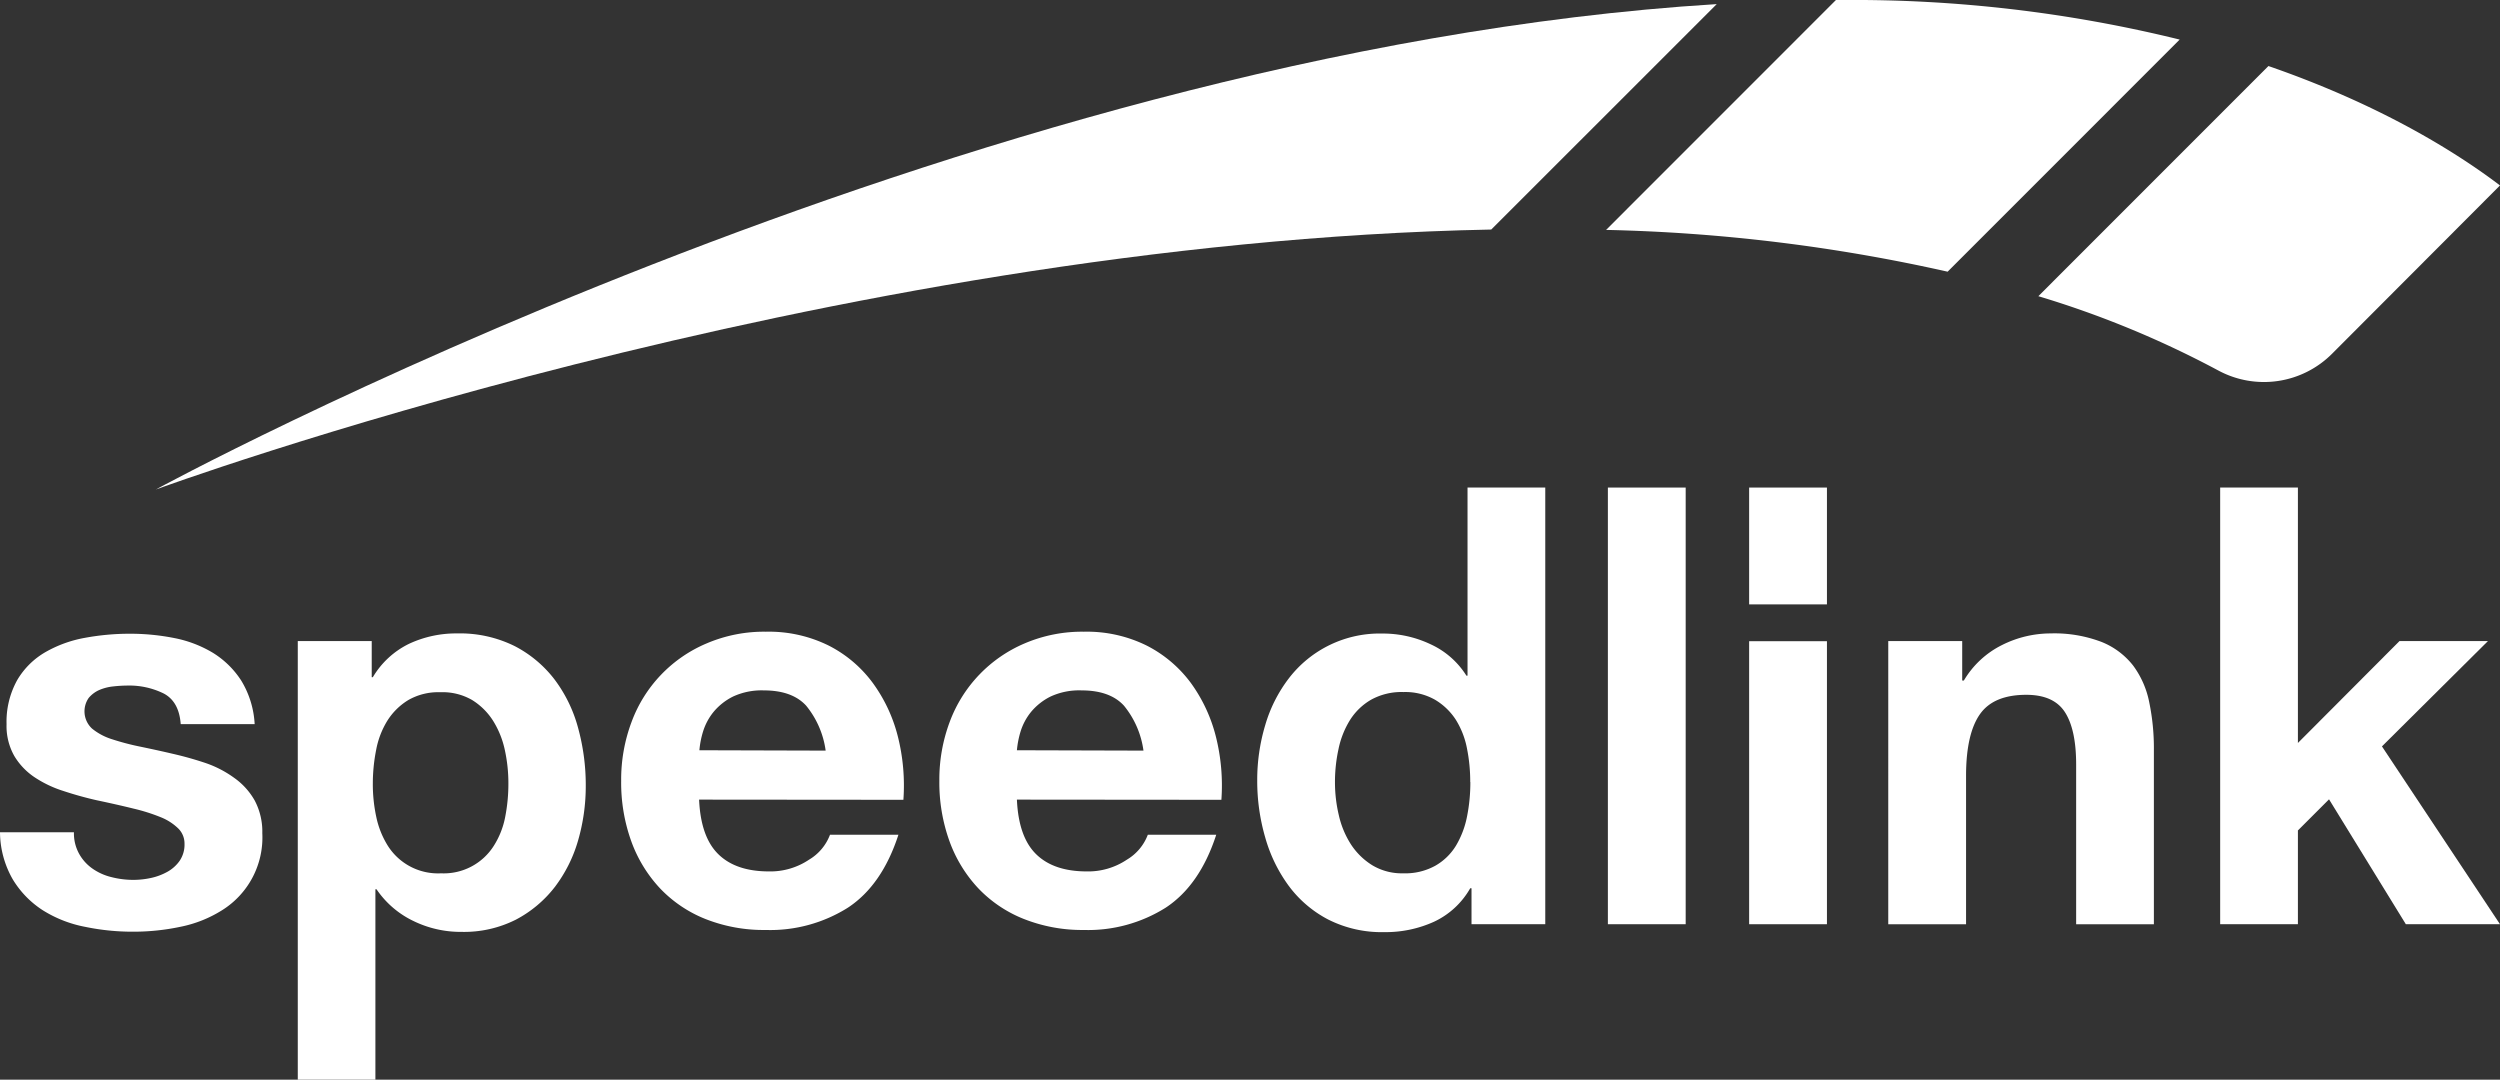
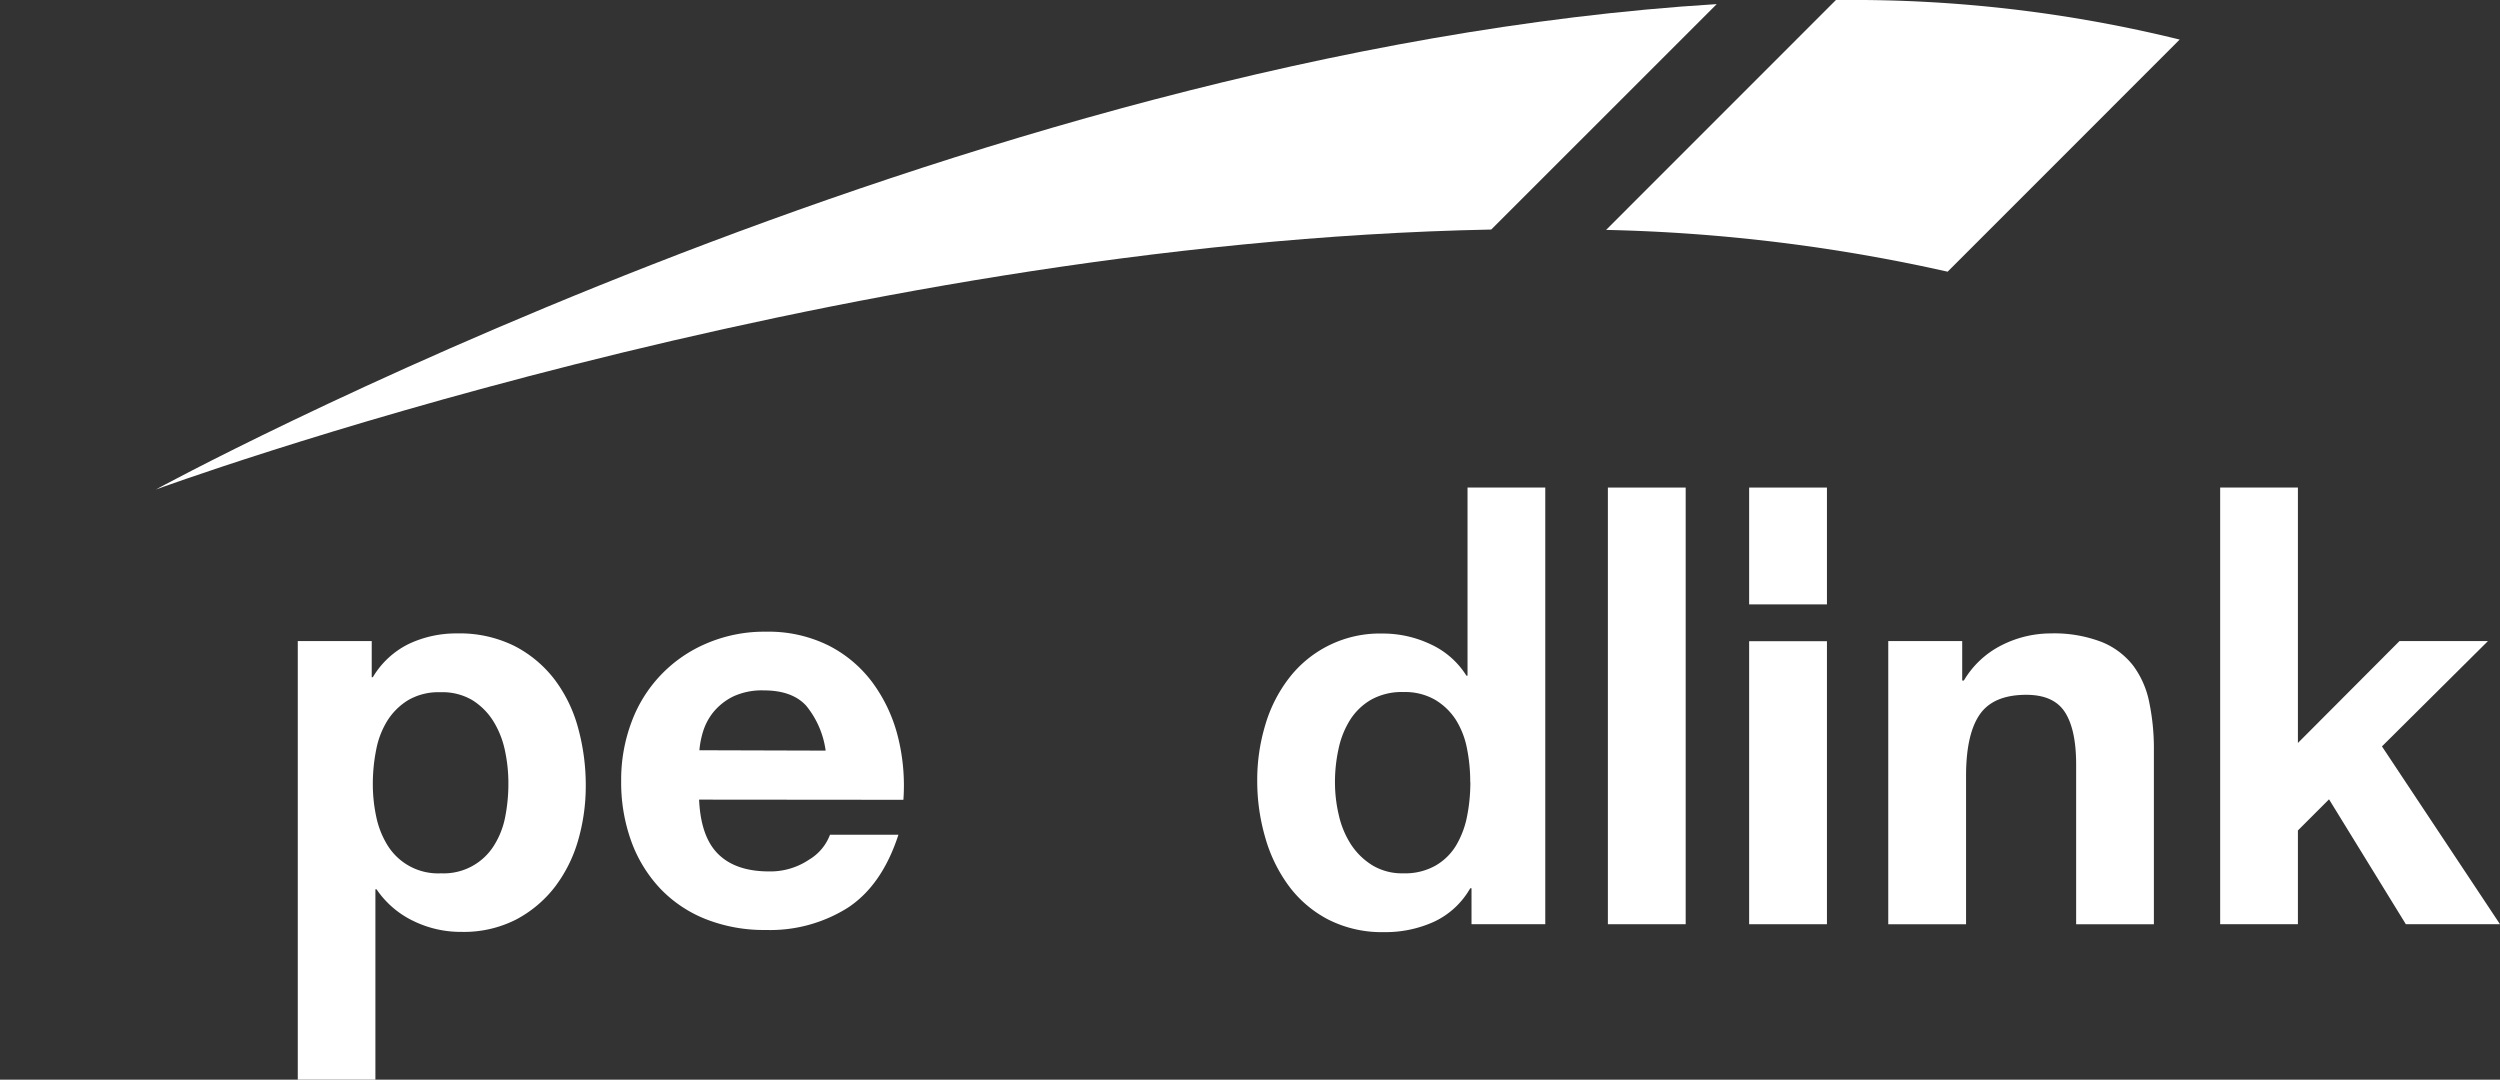
<svg xmlns="http://www.w3.org/2000/svg" viewBox="0 0 408.1 176.24">
  <rect x="0" y="0" width="408.1" height="176.24" fill="#333333" stroke="none" />
  <defs>
    <style>.cls-1{fill:#fff;}</style>
  </defs>
  <g id="Ebene_2" data-name="Ebene 2">
    <g id="Ebene_1-2" data-name="Ebene 1">
      <path class="cls-1" d="M317.93,44.35,355.81,6.46A222.78,222.78,0,0,0,300.91,0H299.7L262.18,37.53a281.64,281.64,0,0,1,55.75,6.82" />
-       <path class="cls-1" d="M370.3,10.78,332.74,48.35a159.2,159.2,0,0,1,29.32,12.1,15.7,15.7,0,0,0,18.65-2.73L408.1,30.27c-6.85-5.2-19.23-13.07-37.8-19.49" />
      <path class="cls-1" d="M280.24.67C156.83,8.28,25.43,79.91,25.43,79.91s109.66-40.31,218-42.44Z" />
      <path class="cls-1" d="M48.61,104.65H60.68v5.9h.18a14,14,0,0,1,5.9-5.45,18.14,18.14,0,0,1,7.87-1.7A20.08,20.08,0,0,1,84,105.46a19.43,19.43,0,0,1,6.52,5.45,23.11,23.11,0,0,1,3.85,7.92,35.28,35.28,0,0,1,1.25,9.42,31.87,31.87,0,0,1-1.25,8.94,23,23,0,0,1-3.8,7.6,19.44,19.44,0,0,1-6.35,5.33,18.76,18.76,0,0,1-8.9,2,17.56,17.56,0,0,1-7.86-1.79,15.19,15.19,0,0,1-6-5.17h-.18v31.08H48.61ZM72,142.56a9.66,9.66,0,0,0,8.62-4.51,13.52,13.52,0,0,0,1.84-4.65,28.19,28.19,0,0,0,.53-5.5,25.57,25.57,0,0,0-.58-5.46,14.8,14.8,0,0,0-1.92-4.78,10.74,10.74,0,0,0-3.44-3.4A9.64,9.64,0,0,0,71.86,113a9.82,9.82,0,0,0-5.23,1.29,10.5,10.5,0,0,0-3.4,3.36,13.93,13.93,0,0,0-1.83,4.78,28.25,28.25,0,0,0-.54,5.5,25.4,25.4,0,0,0,.58,5.5,14.42,14.42,0,0,0,1.88,4.65A9.69,9.69,0,0,0,72,142.56" />
      <path class="cls-1" d="M114.12,130.53q.27,6.09,3.13,8.9t8.23,2.82a11.33,11.33,0,0,0,6.61-1.93,8,8,0,0,0,3.4-4.06h11.17q-2.67,8.22-8.22,11.89A23.81,23.81,0,0,1,125,151.81a25.9,25.9,0,0,1-9.84-1.79,20.87,20.87,0,0,1-7.41-5,22.3,22.3,0,0,1-4.7-7.69,28.2,28.2,0,0,1-1.65-9.83,26.81,26.81,0,0,1,1.7-9.66A22.29,22.29,0,0,1,115.42,105a23.78,23.78,0,0,1,9.61-1.88,22,22,0,0,1,10.28,2.28,20.45,20.45,0,0,1,7.19,6.12,25.28,25.28,0,0,1,4.08,8.76,32.73,32.73,0,0,1,.89,10.28Zm20.66-8a14.7,14.7,0,0,0-3.18-7.33q-2.28-2.5-6.93-2.5a11.1,11.1,0,0,0-5,1,9.79,9.79,0,0,0-3.22,2.55,9.55,9.55,0,0,0-1.7,3.22,14.47,14.47,0,0,0-.58,3Z" />
-       <path class="cls-1" d="M166,130.53q.27,6.09,3.13,8.9t8.23,2.82a11.33,11.33,0,0,0,6.61-1.93,8,8,0,0,0,3.4-4.06h11.17q-2.67,8.22-8.22,11.89a23.81,23.81,0,0,1-13.41,3.66A25.9,25.9,0,0,1,167.1,150a20.87,20.87,0,0,1-7.41-5,22.3,22.3,0,0,1-4.7-7.69,28.2,28.2,0,0,1-1.65-9.83,26.81,26.81,0,0,1,1.7-9.66A22.37,22.37,0,0,1,167.33,105a23.78,23.78,0,0,1,9.61-1.88,22,22,0,0,1,10.28,2.28,20.58,20.58,0,0,1,7.2,6.12,25.44,25.44,0,0,1,4.07,8.76,32.73,32.73,0,0,1,.89,10.28Zm20.66-8a14.7,14.7,0,0,0-3.18-7.33q-2.28-2.5-6.93-2.5a11.1,11.1,0,0,0-5.05,1,9.79,9.79,0,0,0-3.22,2.55,9.55,9.55,0,0,0-1.7,3.22,15.14,15.14,0,0,0-.58,3Z" />
      <path class="cls-1" d="M240.21,145H240a13.25,13.25,0,0,1-5.9,5.46,19.12,19.12,0,0,1-8.13,1.7,19.32,19.32,0,0,1-9.16-2.06,18.86,18.86,0,0,1-6.44-5.5,24.57,24.57,0,0,1-3.84-7.91,33,33,0,0,1-1.3-9.3,31.08,31.08,0,0,1,1.3-9,23.22,23.22,0,0,1,3.84-7.63,18.69,18.69,0,0,1,15.33-7.34,18.13,18.13,0,0,1,7.83,1.75,13.56,13.56,0,0,1,5.85,5.13h.18V79.59h12.69v71.28H240.21ZM240,127.63a27.44,27.44,0,0,0-.53-5.45,13.66,13.66,0,0,0-1.83-4.7,10.3,10.3,0,0,0-3.4-3.26,9.84,9.84,0,0,0-5.14-1.25,10.27,10.27,0,0,0-5.28,1.25,10,10,0,0,0-3.44,3.31,14.5,14.5,0,0,0-1.87,4.69,25.33,25.33,0,0,0-.59,5.5,23.29,23.29,0,0,0,.63,5.36,14.8,14.8,0,0,0,2,4.79,11.17,11.17,0,0,0,3.49,3.39,9.37,9.37,0,0,0,5.05,1.3,10.1,10.1,0,0,0,5.23-1.25A9.38,9.38,0,0,0,237.7,138a14.91,14.91,0,0,0,1.79-4.78,28.06,28.06,0,0,0,.53-5.54" />
      <rect class="cls-1" x="262.47" y="79.59" width="12.7" height="71.28" />
      <path class="cls-1" d="M285.53,104.67h12.7v46.2h-12.7Zm0-25.08h12.7V98.66h-12.7Z" />
      <path class="cls-1" d="M308.24,104.65h12.07v6.44h.27a15,15,0,0,1,6.26-5.81,17.74,17.74,0,0,1,7.87-1.88,21.62,21.62,0,0,1,8.35,1.39,12.39,12.39,0,0,1,5.14,3.84,14.84,14.84,0,0,1,2.64,6,37,37,0,0,1,.76,7.82v28.43H338.91v-26.1c0-3.81-.62-6.66-1.84-8.54s-3.32-2.82-6.3-2.82c-3.46,0-6,1-7.51,3.09s-2.32,5.44-2.32,10.15v24.22h-12.7Z" />
      <polygon class="cls-1" points="362.42 79.59 375.11 79.59 375.11 121.28 391.69 104.65 406.13 104.65 388.83 121.84 408.1 150.87 392.73 150.87 380.19 130.48 375.11 135.56 375.11 150.87 362.42 150.87 362.42 79.59" />
-       <path class="cls-1" d="M12.07,135.86a6.87,6.87,0,0,0,.85,3.52,7.19,7.19,0,0,0,2.19,2.42,9.1,9.1,0,0,0,3.08,1.38,14.42,14.42,0,0,0,3.62.45,13.44,13.44,0,0,0,2.82-.31,9.63,9.63,0,0,0,2.68-1,6,6,0,0,0,2-1.78,4.7,4.7,0,0,0,.81-2.82,3.44,3.44,0,0,0-1-2.46,8.76,8.76,0,0,0-2.81-1.83A30,30,0,0,0,21.81,132q-2.67-.66-6.08-1.38Q13,130,10.32,129.11a18.51,18.51,0,0,1-4.69-2.24,10.92,10.92,0,0,1-3.31-3.49,9.91,9.91,0,0,1-1.25-5.14A14,14,0,0,1,2.82,111a12.7,12.7,0,0,1,4.6-4.55,20.08,20.08,0,0,1,6.44-2.33,40.21,40.21,0,0,1,7.33-.67,37.06,37.06,0,0,1,7.28.71,19.42,19.42,0,0,1,6.31,2.42,14.69,14.69,0,0,1,4.6,4.52,15.15,15.15,0,0,1,2.19,7.11H29.5q-.27-3.68-2.77-5a12.74,12.74,0,0,0-5.9-1.3,22,22,0,0,0-2.33.14,7.79,7.79,0,0,0-2.28.58,4.74,4.74,0,0,0-1.74,1.3,3.83,3.83,0,0,0,.54,5,9.74,9.74,0,0,0,3.26,1.74,41,41,0,0,0,4.6,1.21c1.73.36,3.49.74,5.28,1.16a56,56,0,0,1,5.41,1.52A17.65,17.65,0,0,1,38.26,127a11.37,11.37,0,0,1,3.31,3.66A10.85,10.85,0,0,1,42.82,136a14,14,0,0,1-6.61,12.61,20.19,20.19,0,0,1-6.76,2.68,37,37,0,0,1-7.73.8,38,38,0,0,1-7.86-.8A20,20,0,0,1,7,148.6a15.56,15.56,0,0,1-4.92-5.06A15.64,15.64,0,0,1,0,135.86Z" />
    </g>
  </g>
</svg>